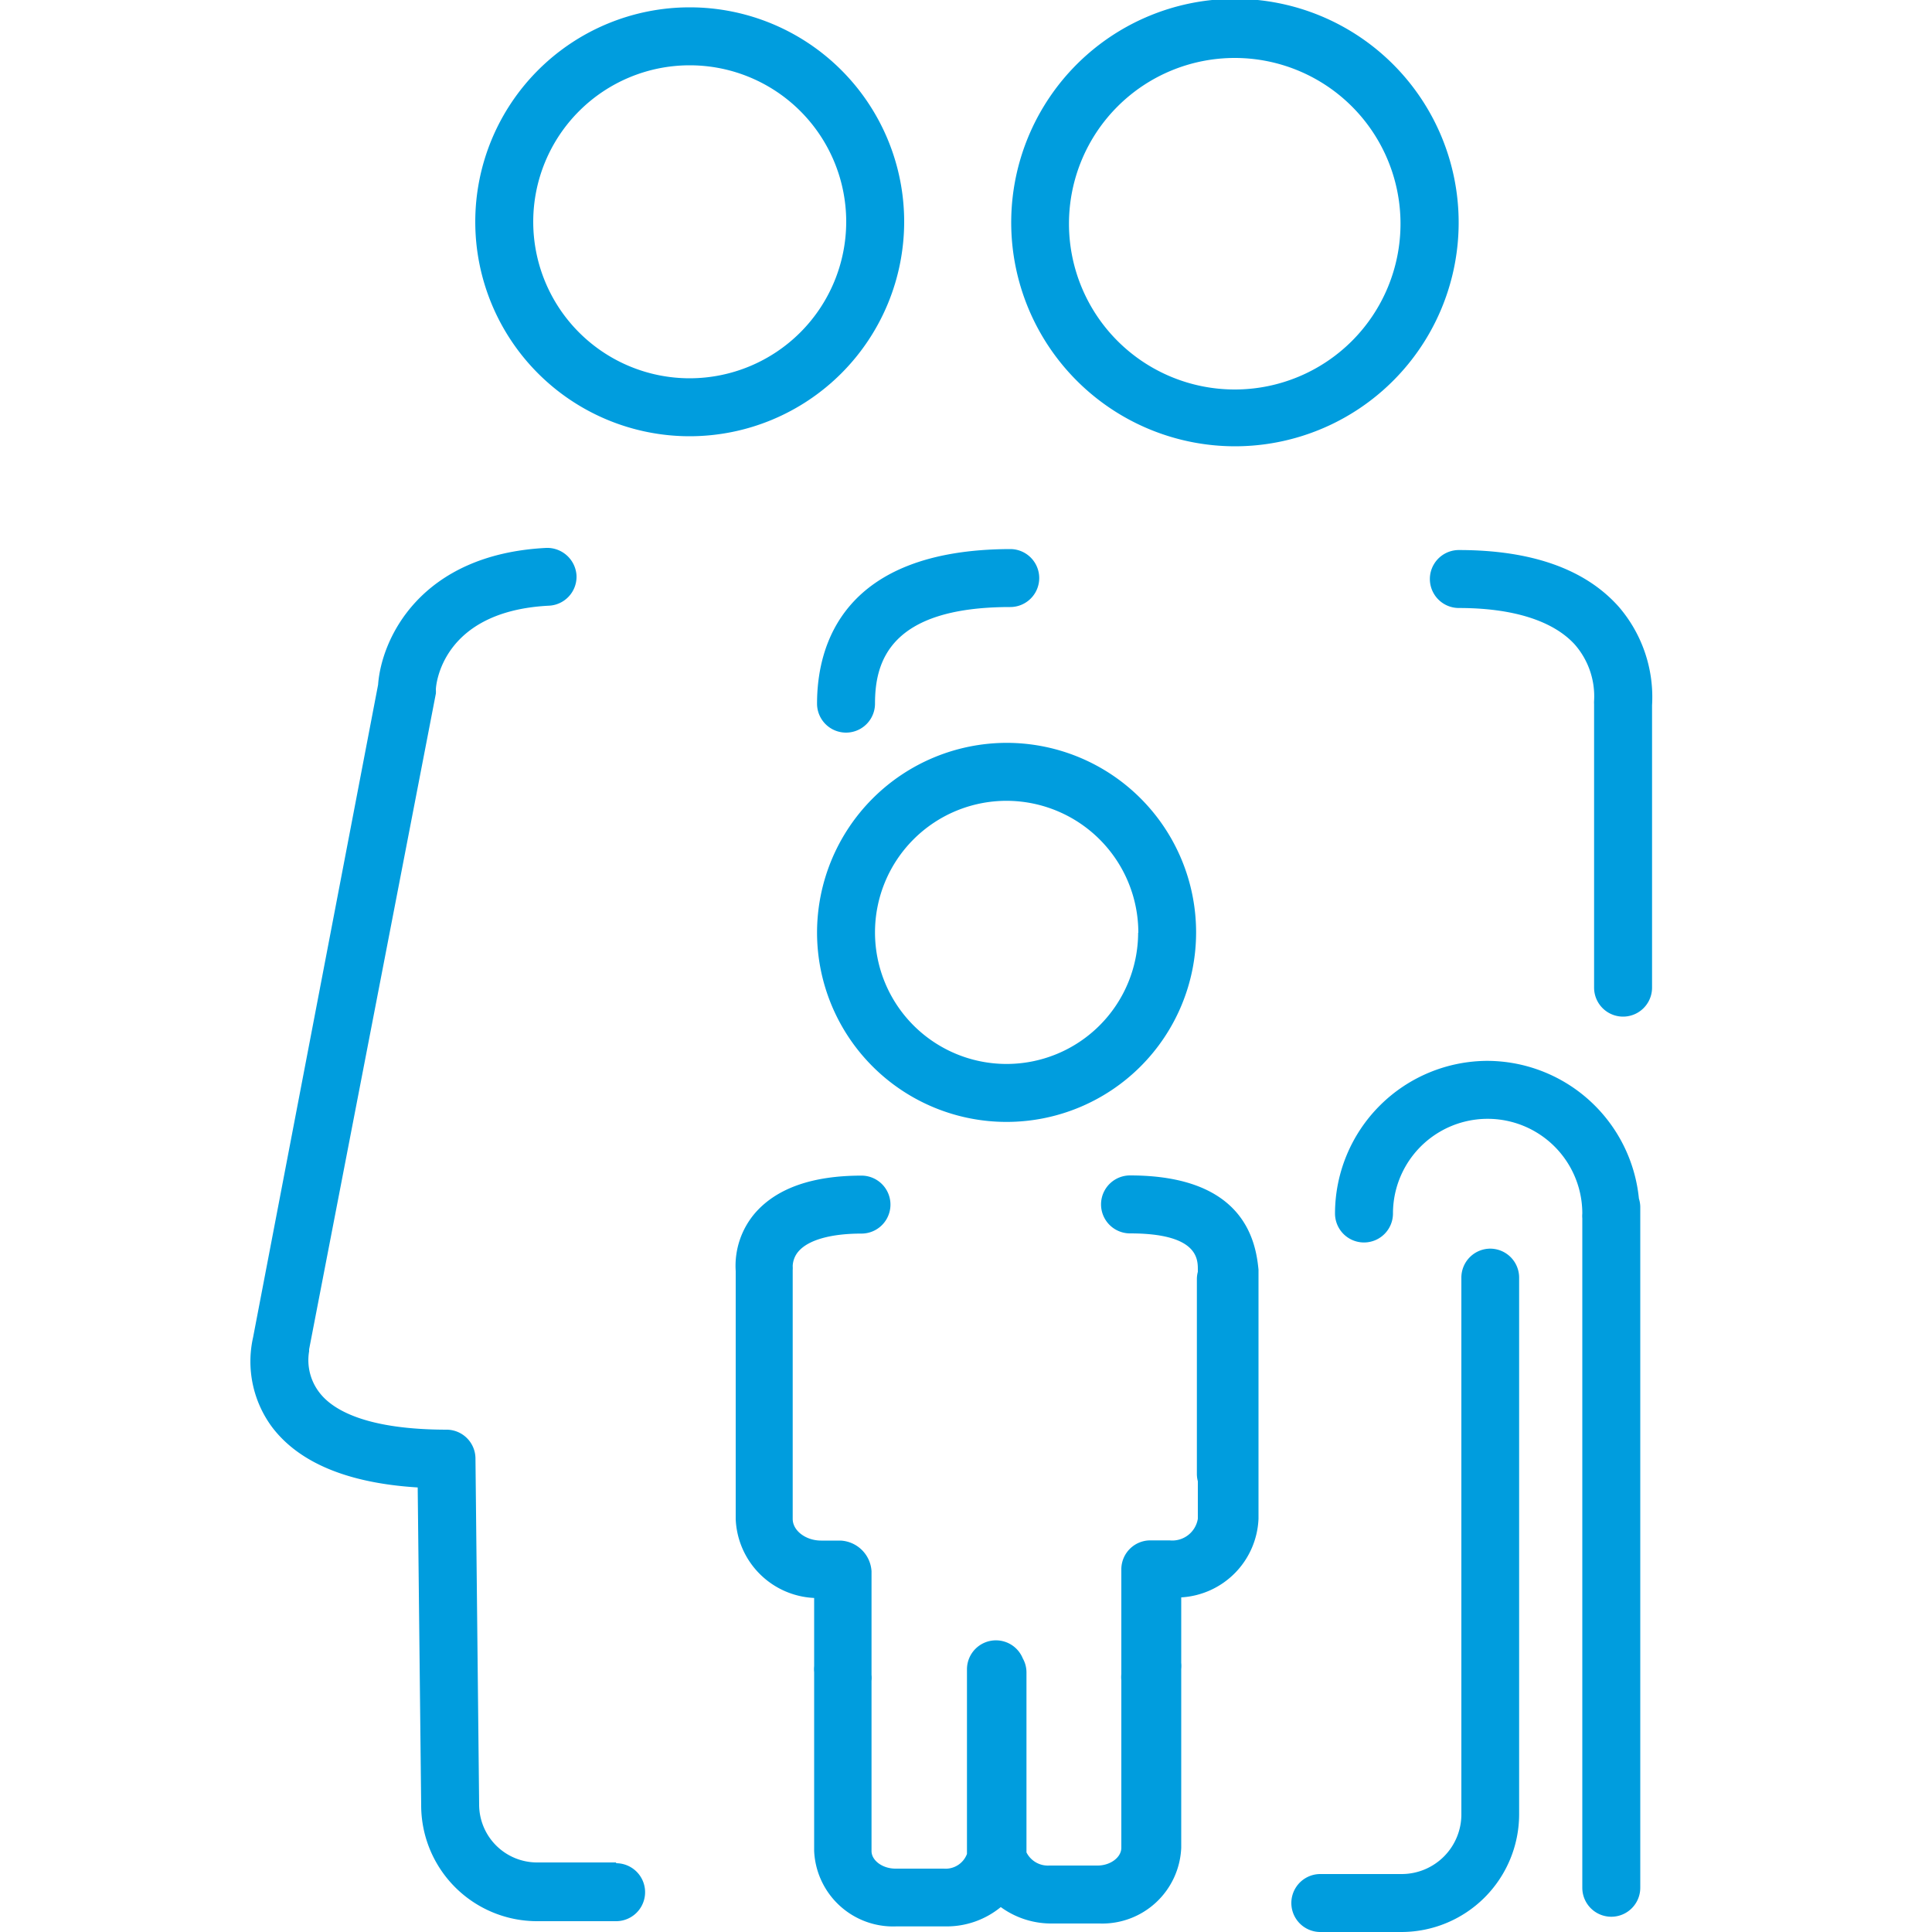
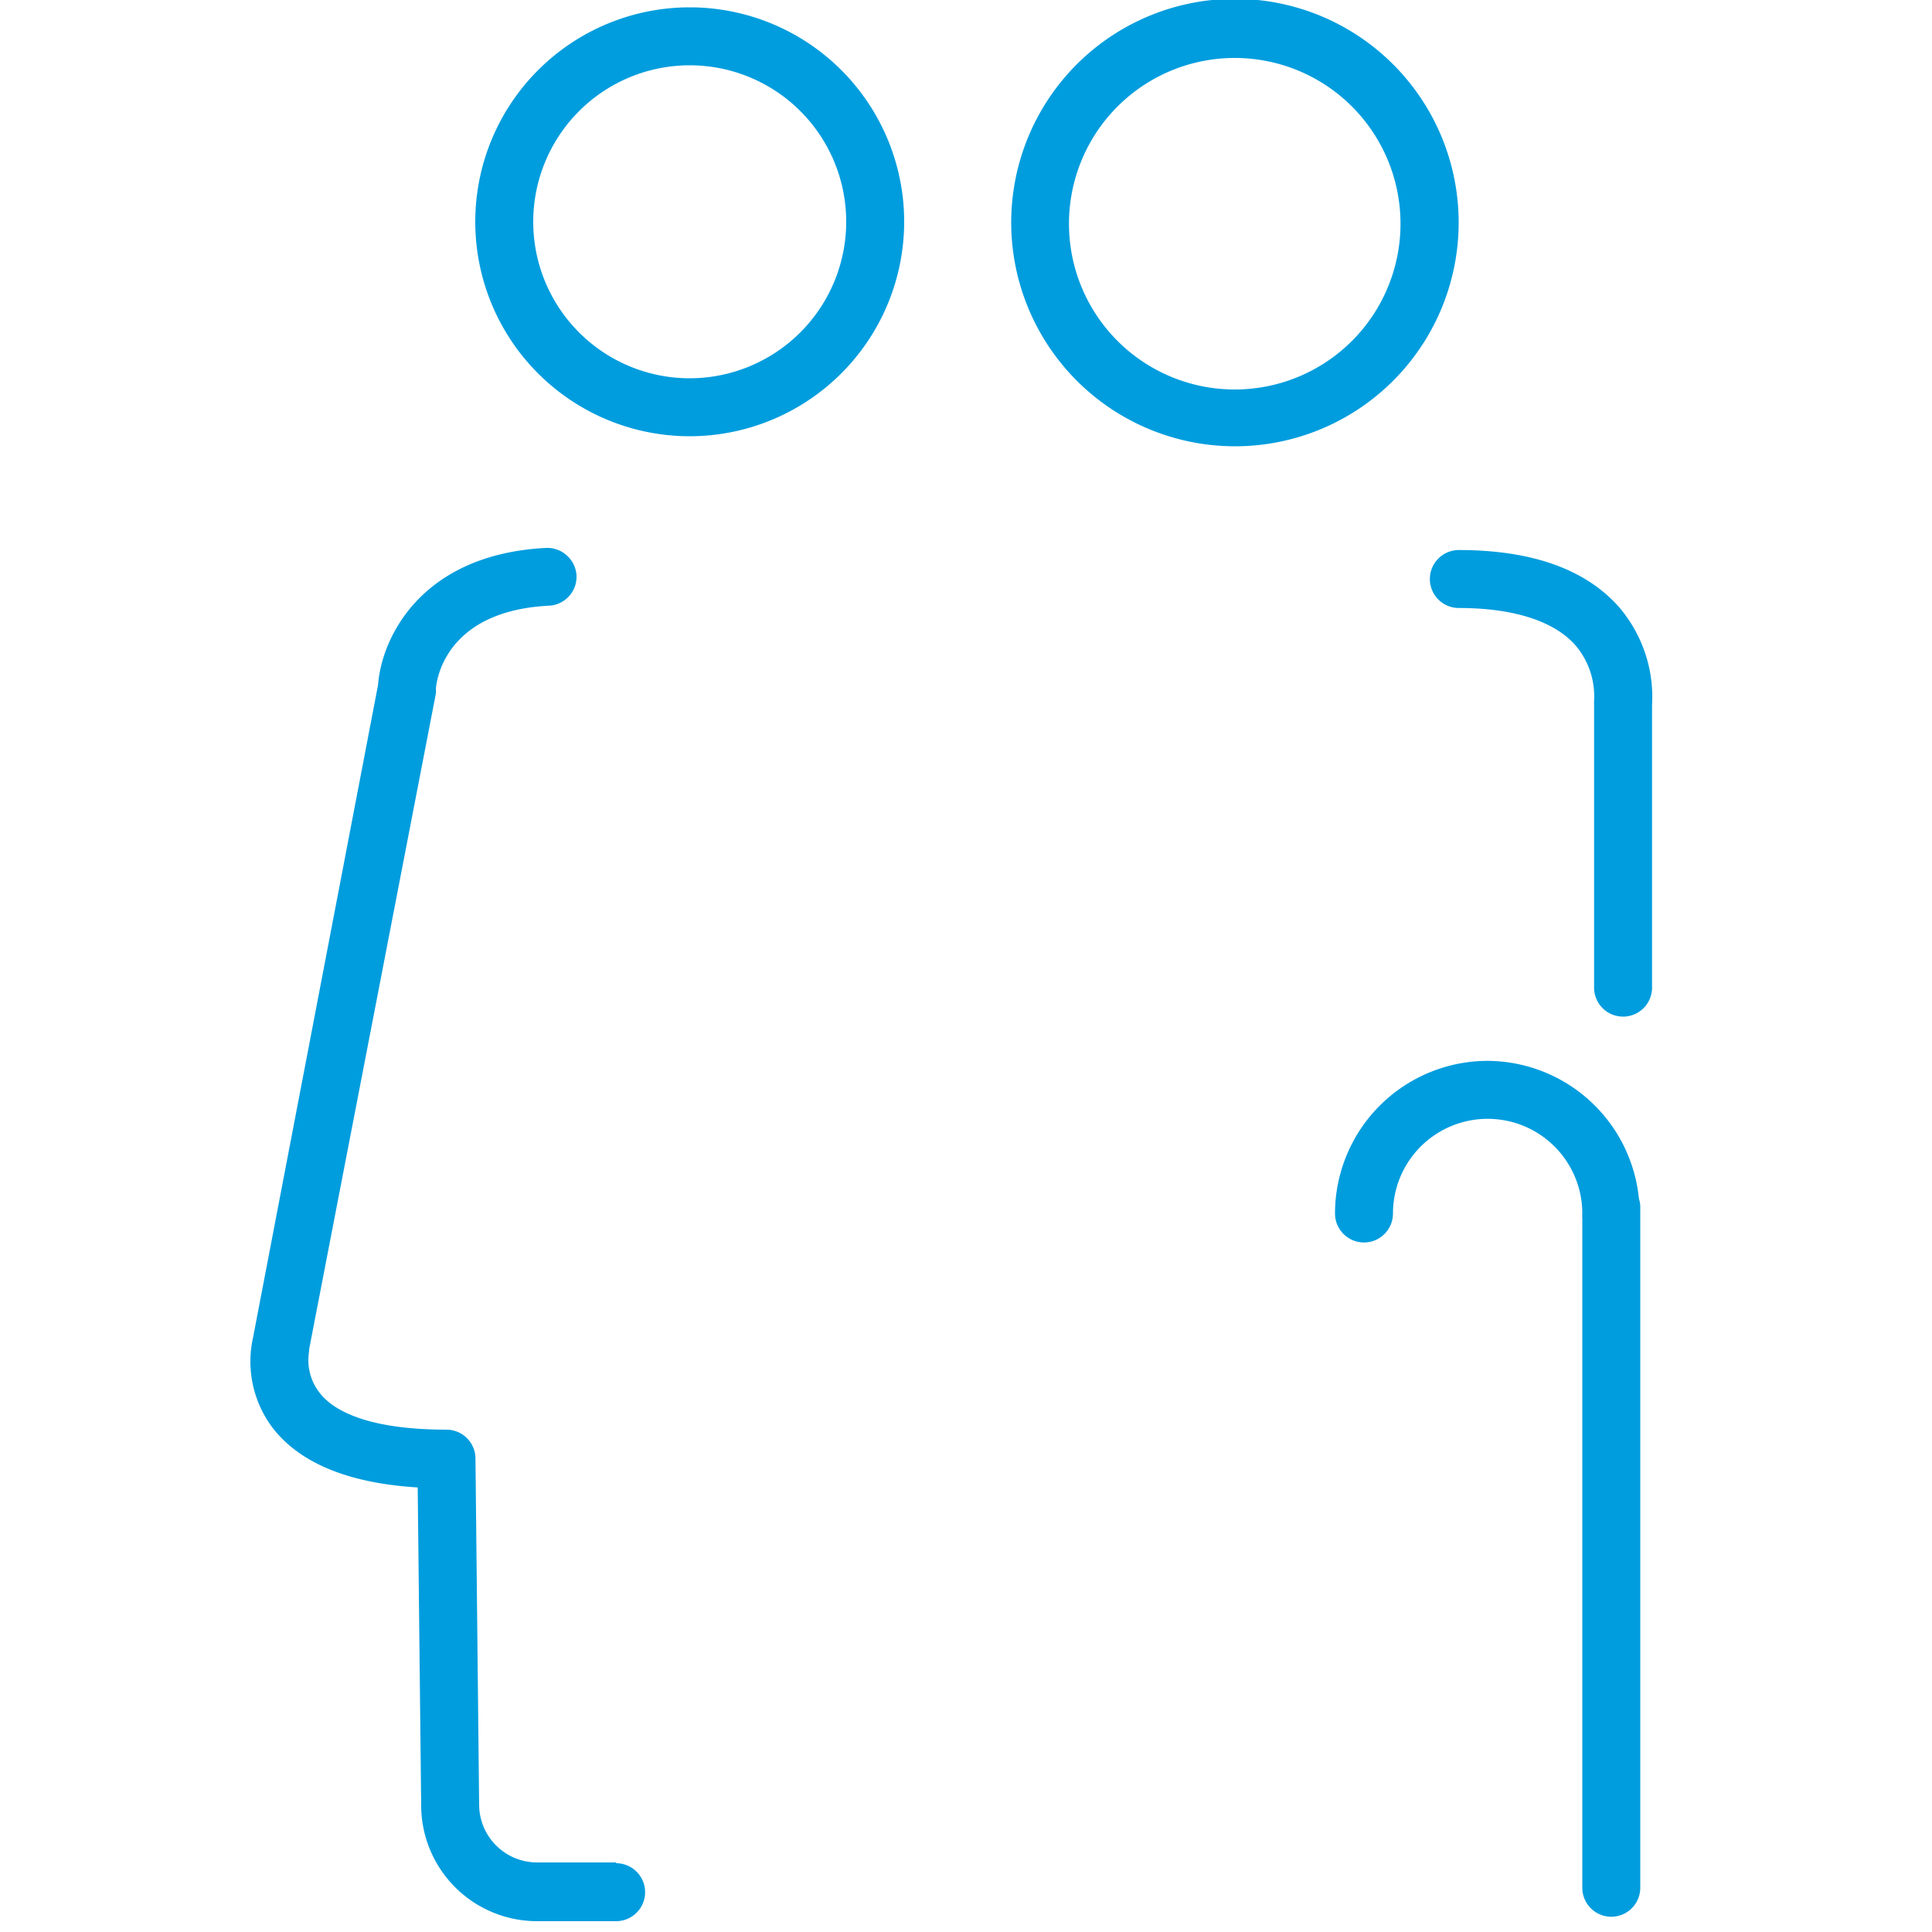
<svg xmlns="http://www.w3.org/2000/svg" id="Warstwa_1" data-name="Warstwa 1" viewBox="0 0 100 100">
  <defs>
    <style>.cls-1{fill:#009dde;}</style>
  </defs>
  <title>21_34</title>
-   <path class="cls-1" d="M58.49,60.84a1.5,1.5,0,0,0,0,3C62,63.84,62,65.16,62,65.72v.11a1.49,1.49,0,0,0-.05.37V76.3a1.49,1.49,0,0,0,.05.37v1.94a1.34,1.34,0,0,1-1.46,1.12h-1a1.5,1.5,0,0,0-1.5,1.5s0,0,0,.05,0,0,0,.05v5.32a1.5,1.5,0,0,0,0,.32v8.67c0,.5-.57.92-1.23.92h-2.5a1.24,1.24,0,0,1-1.18-.68s0-.05,0-.08V86.55a1.48,1.48,0,0,0-.19-.71,1.5,1.5,0,0,0-2.89.56v9.25c0,.1,0,.2,0,.31a1.18,1.18,0,0,1-1.2.76h-2.5c-.67,0-1.24-.42-1.24-.91V87a1.51,1.51,0,0,0,0-.31V81.33a1.69,1.69,0,0,0-1.61-1.59h-1c-.79,0-1.47-.51-1.47-1.12V65.74a1.6,1.6,0,0,0,0-.21,1.23,1.23,0,0,1,.31-.77c.51-.58,1.66-.91,3.25-.91a1.5,1.5,0,0,0,0-3c-2.54,0-4.39.65-5.51,1.94a4.2,4.2,0,0,0-1,3V78.63a4.26,4.26,0,0,0,4.06,4.08v3.53a1.5,1.5,0,0,0,0,.31V95.8a4.09,4.09,0,0,0,4.24,3.91H49a4.41,4.41,0,0,0,2.8-1,4.43,4.43,0,0,0,2.61.85h2.5a4.09,4.09,0,0,0,4.23-3.92V86.39a1.49,1.49,0,0,0,0-.32V82.68a4.25,4.25,0,0,0,4-4.07V65.72C65,64.26,64.41,60.84,58.49,60.84Z" />
-   <path class="cls-1" d="M42.29,48.28a9.81,9.81,0,1,0,9.81-9.83A9.83,9.83,0,0,0,42.29,48.28Zm16.62,0a6.81,6.81,0,1,1-6.81-6.83A6.83,6.83,0,0,1,58.92,48.28Z" />
  <path class="cls-1" d="M46.8,11.48a11.1,11.1,0,1,0-11.1,11.1A11.11,11.11,0,0,0,46.8,11.48Zm-11.1,8.1a8.1,8.1,0,1,1,8.1-8.1A8.11,8.11,0,0,1,35.7,19.58Z" />
  <path class="cls-1" d="M31.89,96.4H27.8a3,3,0,0,1-3-3l-.19-17.9A1.5,1.5,0,0,0,23.15,74C19,74,17.25,73,16.55,72.1A2.74,2.74,0,0,1,16,69.94l0-.1,6.56-33.94a1.41,1.41,0,0,0,0-.21c0-.17.26-4.06,5.86-4.34a1.5,1.5,0,0,0,1.42-1.57,1.52,1.52,0,0,0-1.57-1.42c-6.52.33-8.53,4.71-8.7,7.08L13.1,69.22a5.7,5.7,0,0,0,1,4.67c1.41,1.84,3.94,2.88,7.52,3.1l.18,16.45a6,6,0,0,0,6,6h4.09a1.5,1.5,0,1,0,0-3Z" />
  <path class="cls-1" d="M77,54.91a7.91,7.91,0,0,0-7.9,7.9,1.5,1.5,0,0,0,3,0,4.9,4.9,0,1,1,9.8,0,1.5,1.5,0,0,0,0,.26V97.71a1.5,1.5,0,0,0,3,0V62.45a1.48,1.48,0,0,0-.07-.41A7.91,7.91,0,0,0,77,54.91Z" />
  <path class="cls-1" d="M63.91,23.1A11.58,11.58,0,1,0,52.34,11.53,11.59,11.59,0,0,0,63.91,23.1ZM63.91,3a8.58,8.58,0,1,1-8.58,8.58A8.58,8.58,0,0,1,63.91,3Z" />
  <path class="cls-1" d="M83.79,31.41c-1.73-1.95-4.51-2.94-8.28-2.94a1.5,1.5,0,0,0,0,3c2.8,0,4.88.66,6,1.89a4.07,4.07,0,0,1,1,2.91,1.58,1.58,0,0,0,0,.18V51.12a1.5,1.5,0,0,0,3,0V36.51A7.16,7.16,0,0,0,83.79,31.41Z" />
-   <path class="cls-1" d="M42.29,36.42a1.5,1.5,0,0,0,3,0c0-2.14.73-5,7-5a1.5,1.5,0,0,0,0-3C43.59,28.44,42.29,33.44,42.29,36.42Z" />
-   <path class="cls-1" d="M77.14,64.63a1.5,1.5,0,0,0-1.5,1.5V93.86A3.09,3.09,0,0,1,72.54,97h-4.2a1.5,1.5,0,0,0,0,3h4.2a6.1,6.1,0,0,0,6.09-6.09V66.13A1.5,1.5,0,0,0,77.14,64.63Z" />
</svg>